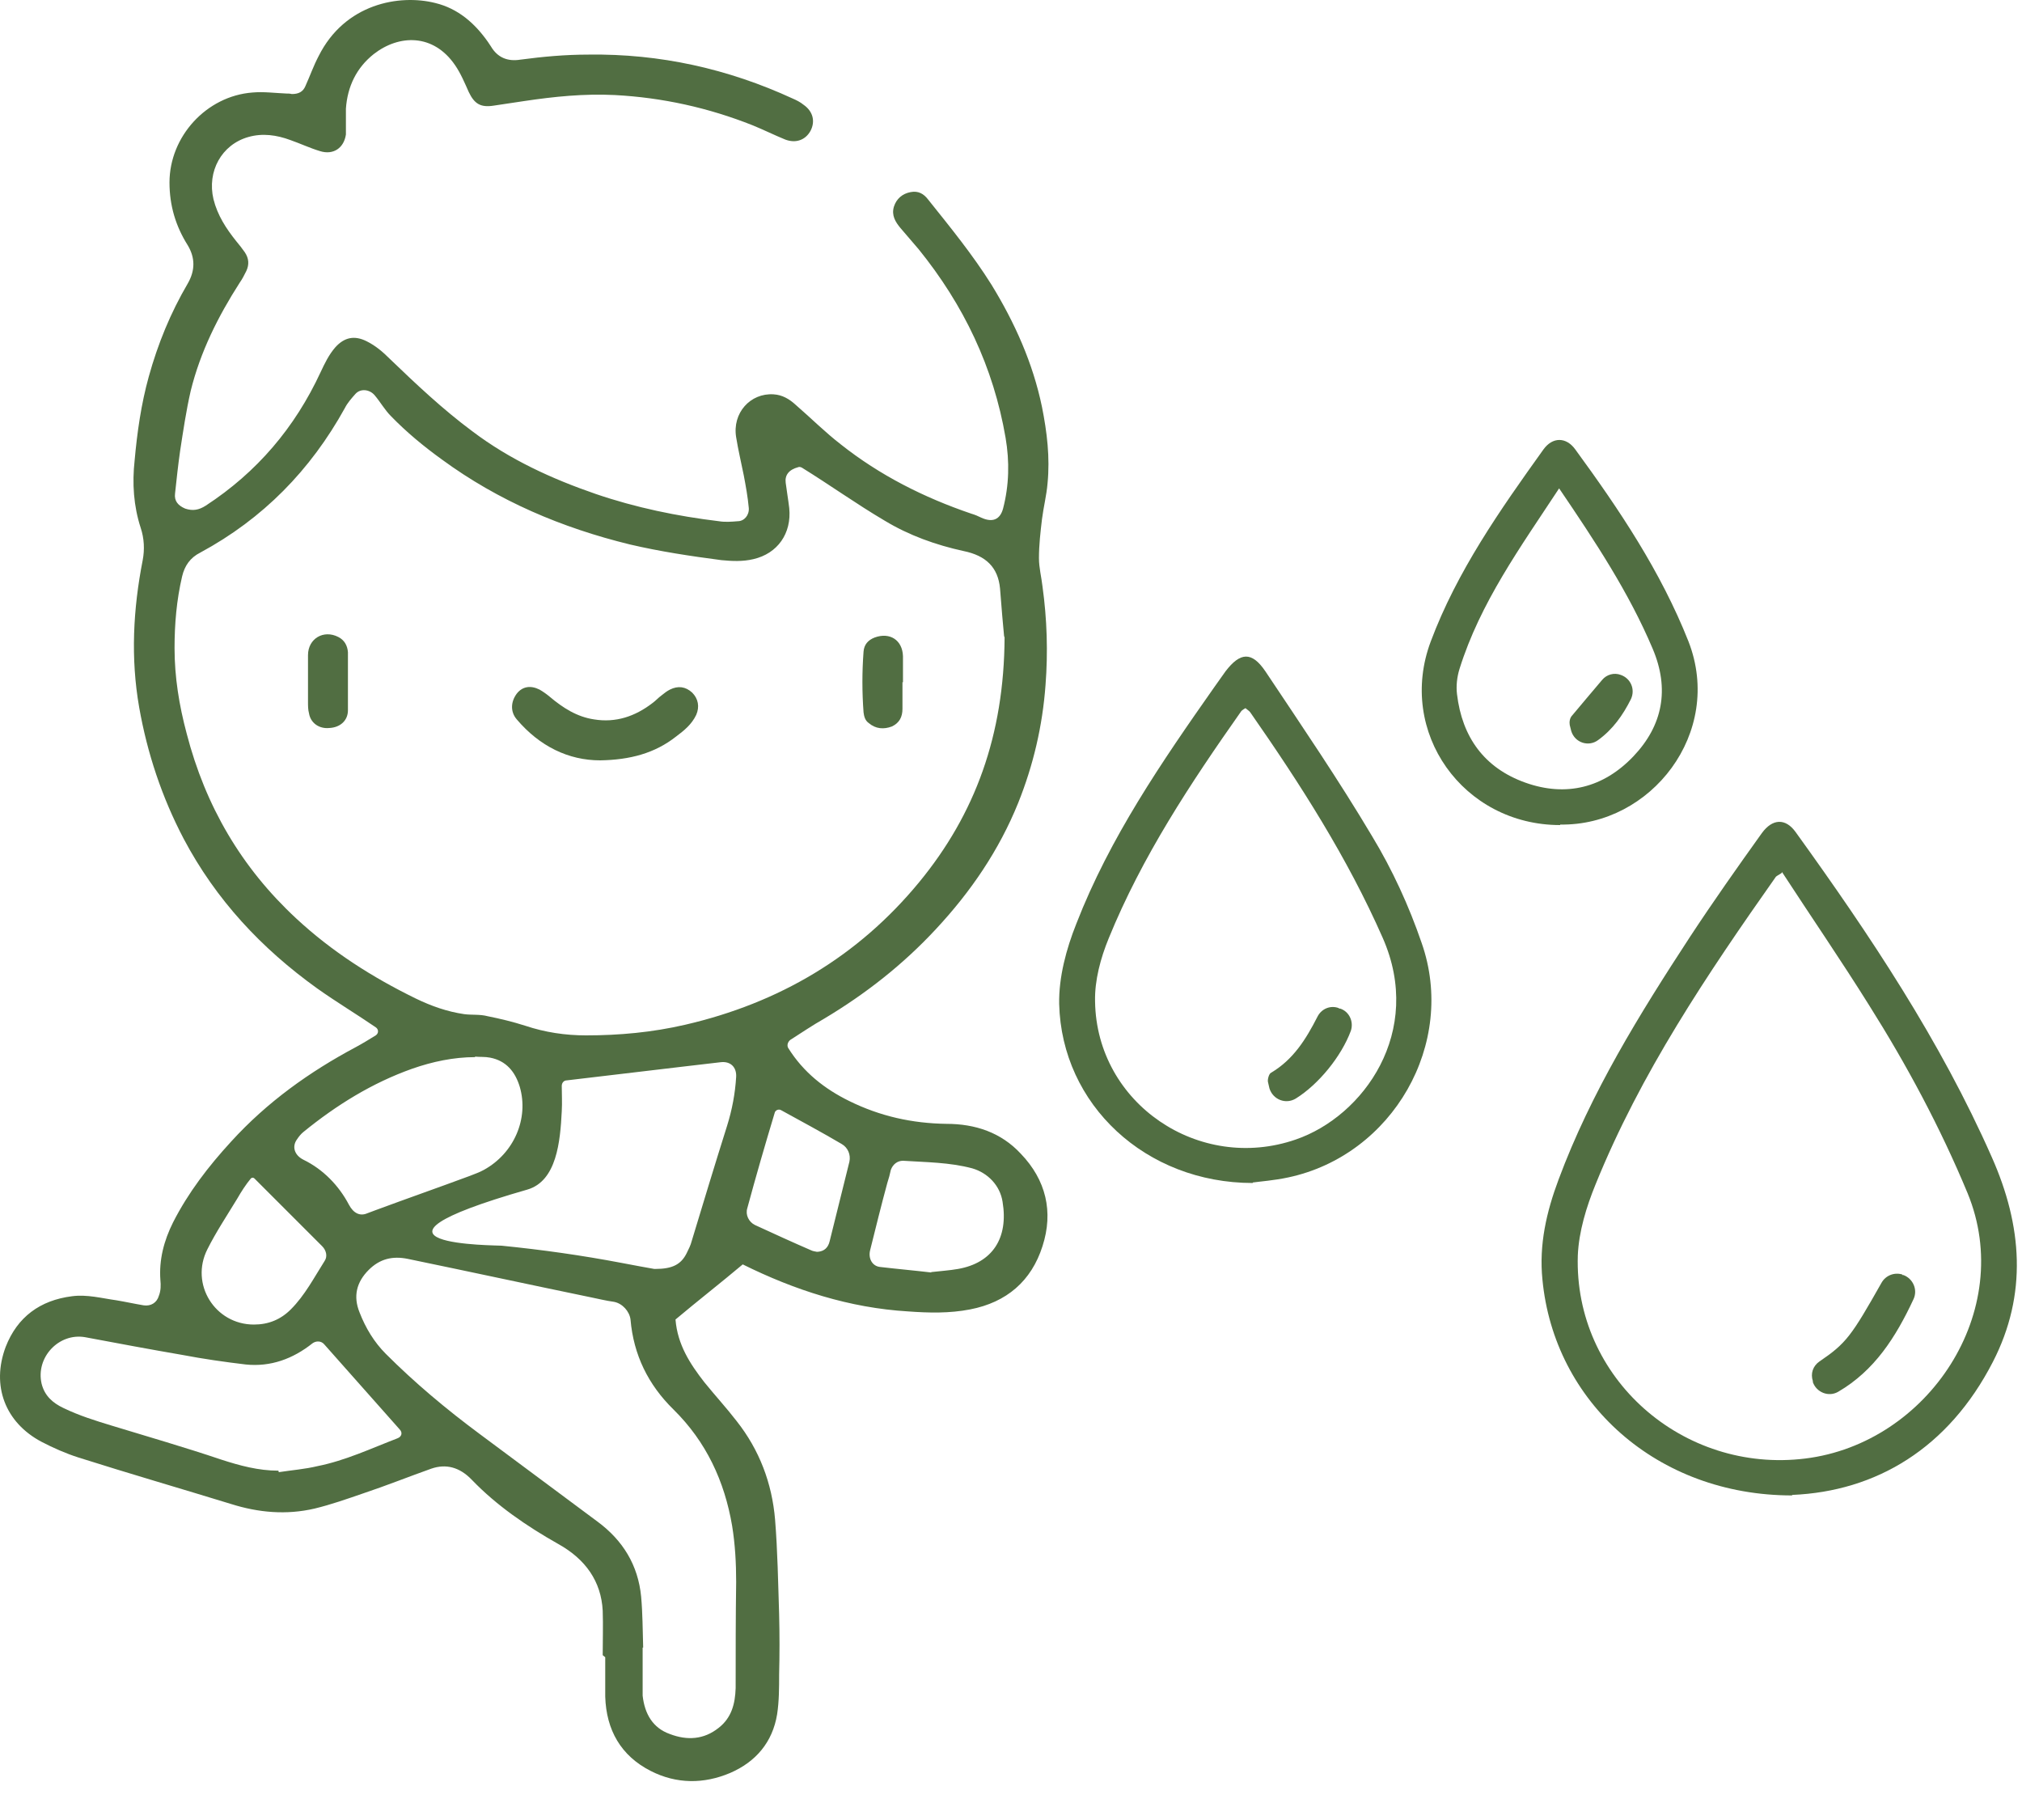
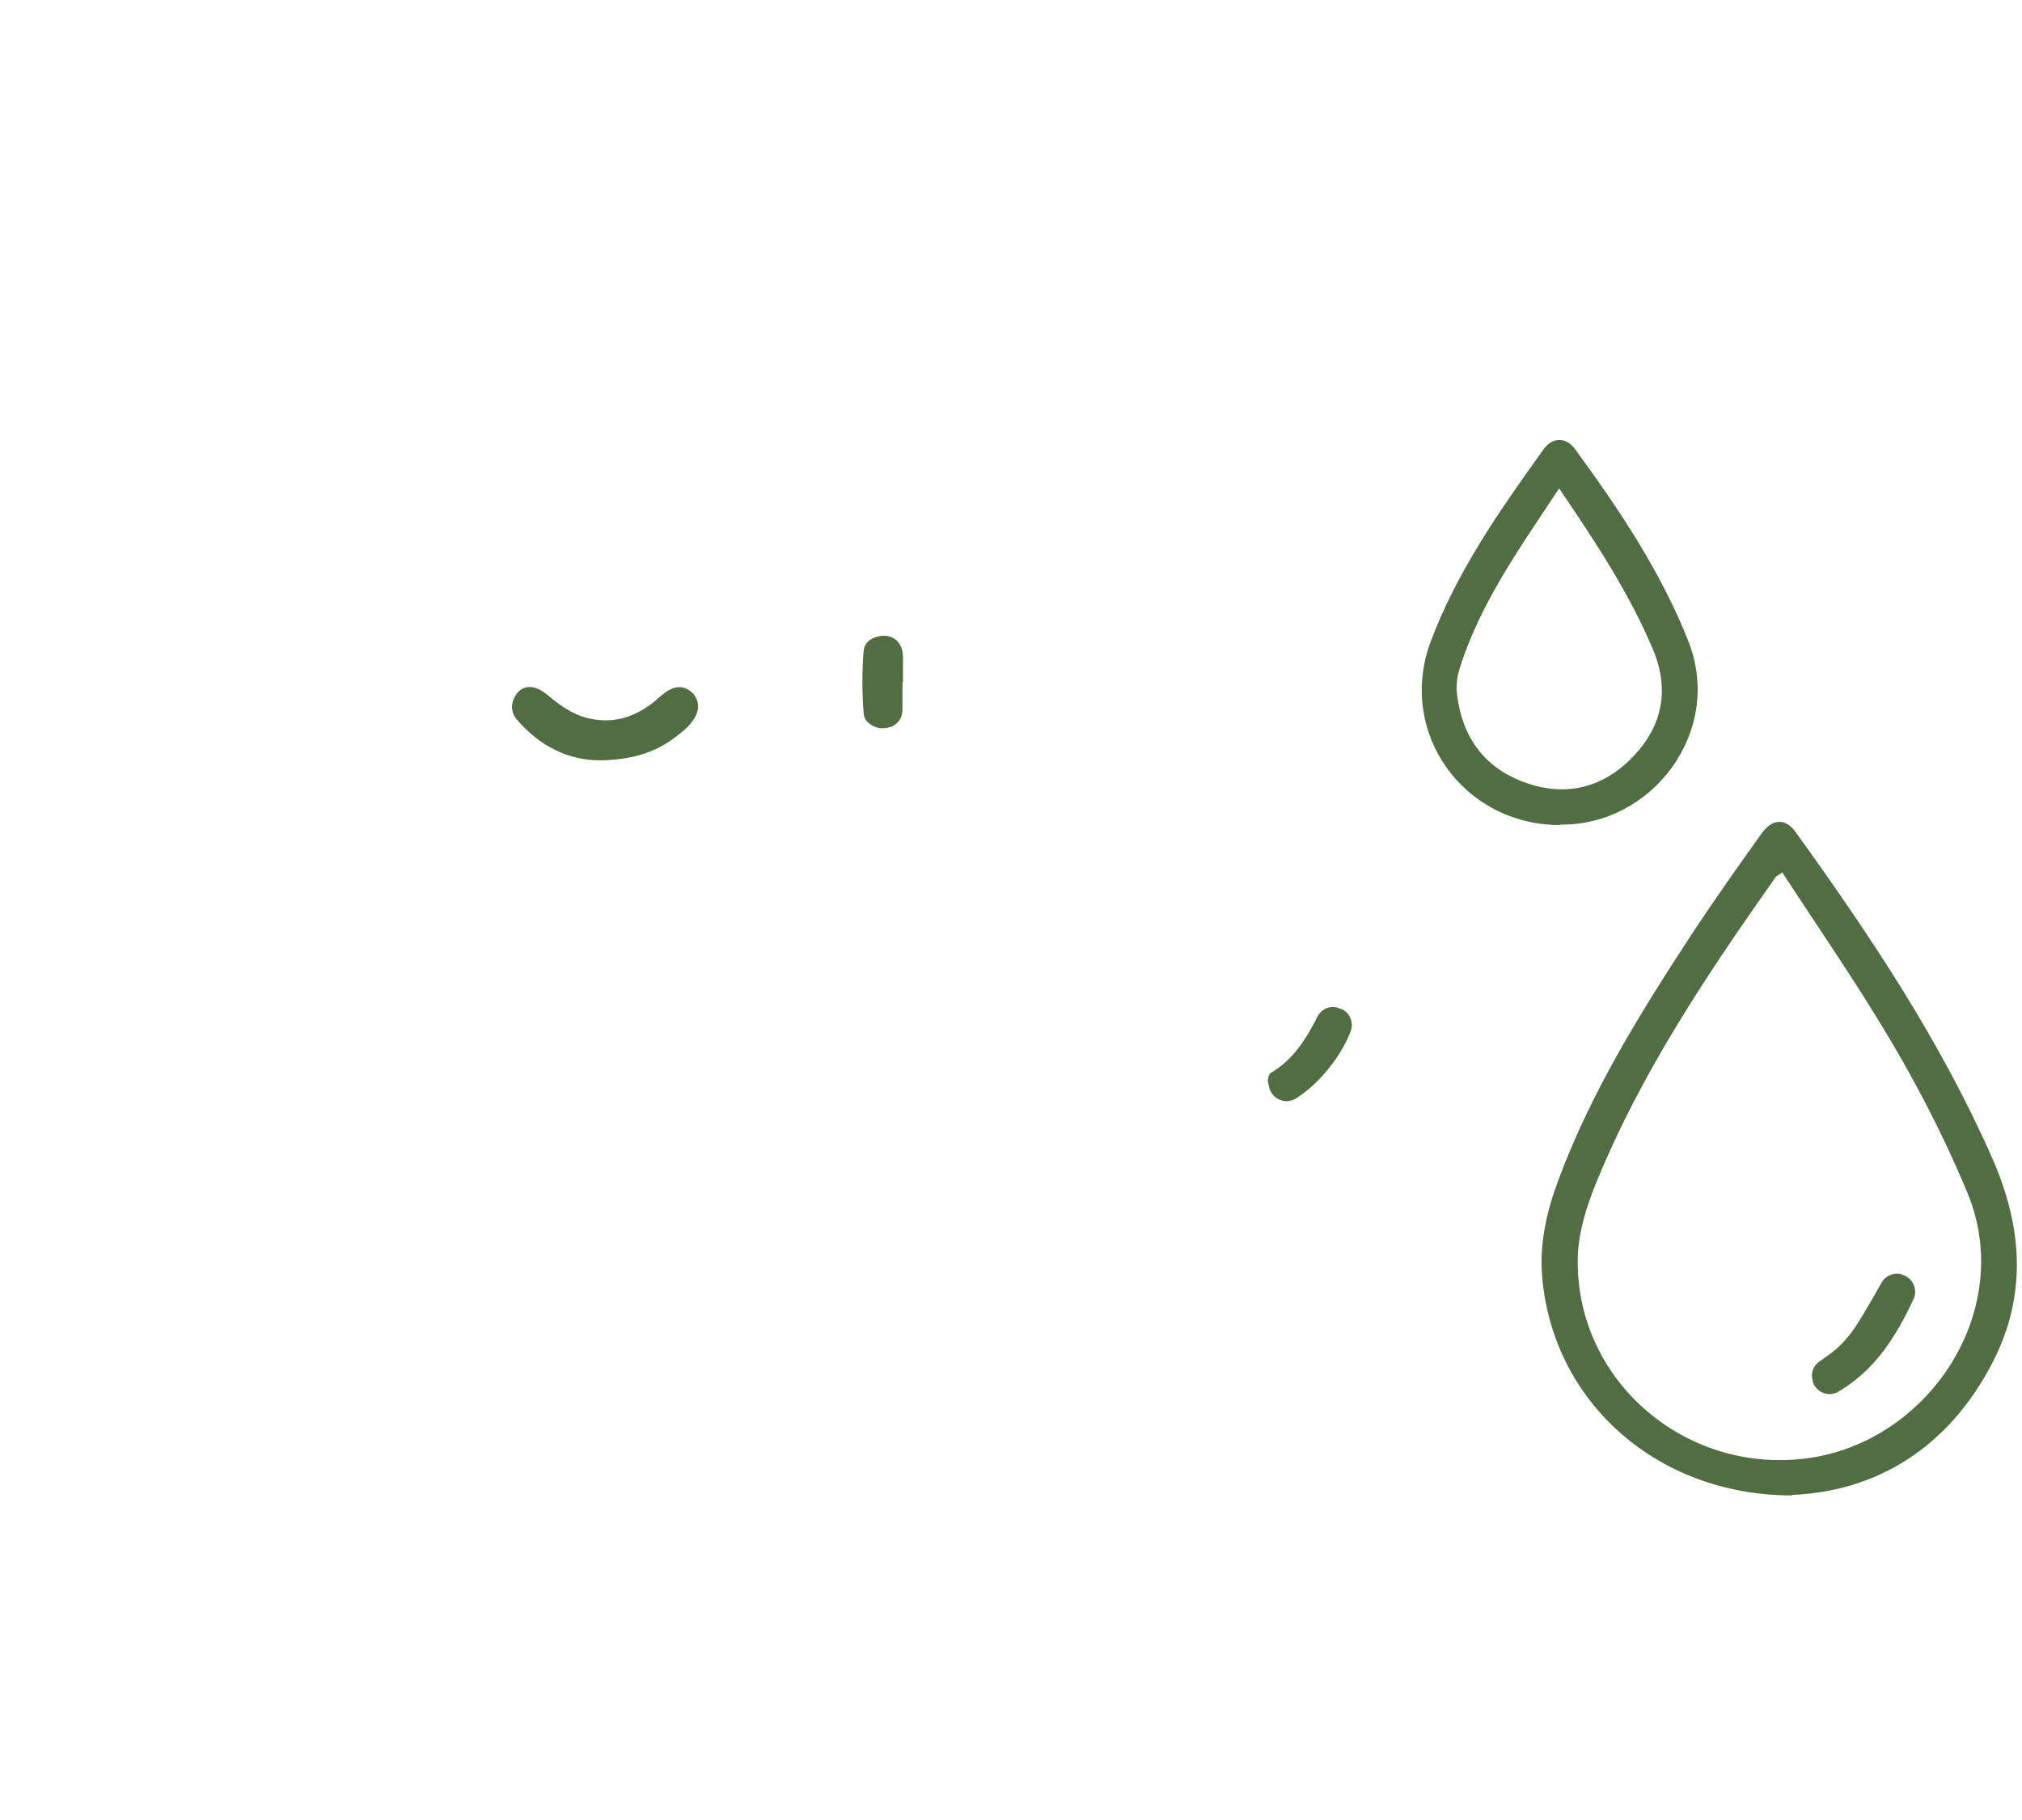
<svg xmlns="http://www.w3.org/2000/svg" width="40" height="36" viewBox="0 0 40 36" fill="none">
  <path d="M35.243 17.27C35.163 17.32 35.143 17.33 35.133 17.34C33.773 19.27 32.453 21.23 31.563 23.43C31.383 23.87 31.233 24.36 31.213 24.83C31.133 27.26 33.293 29.15 35.713 28.85C38.143 28.55 39.883 25.93 38.923 23.6C38.383 22.3 37.723 21.07 36.973 19.88C36.423 19 35.833 18.14 35.253 17.25M35.453 29.58C32.773 29.58 30.743 27.73 30.513 25.31C30.443 24.62 30.593 23.97 30.833 23.33C31.473 21.61 32.433 20.06 33.433 18.53C33.893 17.83 34.373 17.15 34.853 16.48C35.063 16.19 35.323 16.18 35.523 16.46C36.993 18.5 38.383 20.58 39.403 22.89C40.003 24.24 40.113 25.6 39.423 26.94C38.543 28.65 37.113 29.5 35.453 29.57" fill="#516E42" />
-   <path d="M24.633 14.01C24.633 14.01 24.563 14.05 24.553 14.07C23.553 15.49 22.593 16.94 21.933 18.56C21.773 18.95 21.653 19.39 21.663 19.81C21.693 21.83 23.723 23.2 25.633 22.54C26.973 22.08 28.173 20.41 27.353 18.55C26.653 16.96 25.723 15.51 24.733 14.09C24.713 14.06 24.673 14.04 24.643 14.01M24.783 23.4C22.663 23.4 21.003 21.85 20.953 19.86C20.943 19.33 21.093 18.77 21.293 18.27C21.953 16.57 22.983 15.07 24.023 13.59C24.093 13.49 24.173 13.38 24.243 13.28C24.533 12.9 24.763 12.88 25.033 13.28C25.753 14.36 26.483 15.43 27.143 16.54C27.543 17.2 27.873 17.92 28.123 18.65C28.823 20.64 27.553 22.85 25.483 23.29C25.203 23.35 24.923 23.37 24.783 23.39" fill="#516E42" />
-   <path d="M30.843 9.66C30.073 10.83 29.283 11.92 28.873 13.23C28.823 13.39 28.803 13.57 28.823 13.73C28.923 14.58 29.363 15.19 30.173 15.48C30.983 15.77 31.723 15.58 32.313 14.96C32.893 14.35 33.033 13.63 32.693 12.83C32.223 11.72 31.563 10.72 30.843 9.66ZM30.863 16.32C28.943 16.32 27.633 14.48 28.303 12.69C28.823 11.3 29.673 10.09 30.533 8.89C30.713 8.64 30.983 8.64 31.163 8.89C32.033 10.08 32.853 11.3 33.403 12.69C34.103 14.49 32.663 16.34 30.863 16.31" fill="#516E42" />
-   <path d="M16.143 24.76C16.143 24.76 16.163 24.76 16.183 24.76C16.303 24.75 16.383 24.68 16.413 24.55C16.543 24.03 16.673 23.5 16.803 22.98C16.833 22.84 16.773 22.7 16.653 22.63C16.263 22.4 15.853 22.18 15.453 21.96C15.403 21.93 15.333 21.96 15.323 22.02C15.133 22.65 14.953 23.27 14.783 23.9C14.743 24.03 14.813 24.17 14.933 24.23C15.303 24.4 15.673 24.57 16.043 24.73C16.083 24.75 16.113 24.75 16.153 24.76M5.023 26.2C5.313 26.2 5.553 26.1 5.753 25.9C6.033 25.62 6.213 25.27 6.423 24.94C6.483 24.85 6.453 24.73 6.373 24.65C5.923 24.2 5.483 23.76 5.033 23.31C5.013 23.29 4.983 23.29 4.963 23.31C4.863 23.43 4.773 23.57 4.693 23.71C4.493 24.04 4.273 24.37 4.103 24.71C3.753 25.4 4.253 26.2 5.023 26.2ZM18.423 25.16C18.423 25.16 18.433 25.16 18.443 25.16C18.613 25.14 18.783 25.13 18.953 25.1C19.633 24.98 19.953 24.49 19.833 23.77C19.783 23.45 19.543 23.2 19.233 23.11C18.783 22.99 18.323 22.99 17.863 22.96C17.753 22.96 17.663 23.03 17.623 23.14C17.603 23.23 17.583 23.31 17.553 23.4C17.433 23.84 17.323 24.29 17.213 24.73C17.173 24.89 17.253 25.04 17.403 25.06C17.743 25.1 18.083 25.13 18.423 25.17M9.403 20.91C8.973 20.91 8.553 21 8.153 21.14C7.363 21.42 6.653 21.86 6.003 22.39C5.953 22.43 5.913 22.48 5.873 22.54C5.773 22.68 5.823 22.85 6.003 22.94C6.393 23.13 6.703 23.45 6.903 23.83C6.993 24 7.123 24.06 7.263 24C7.313 23.98 7.373 23.96 7.423 23.94C8.043 23.71 8.673 23.49 9.293 23.26C9.393 23.22 9.483 23.19 9.573 23.14C10.173 22.81 10.463 22.12 10.283 21.5C10.193 21.2 10.013 20.98 9.693 20.92C9.593 20.9 9.493 20.91 9.393 20.9M5.513 29.1C5.513 29.1 5.513 29.11 5.513 29.12C5.773 29.08 6.033 29.06 6.283 29C6.833 28.89 7.343 28.65 7.863 28.45C7.943 28.42 7.973 28.34 7.903 28.27C7.403 27.71 6.913 27.15 6.413 26.59C6.353 26.52 6.253 26.52 6.183 26.57C5.793 26.88 5.353 27.04 4.863 26.99C4.443 26.94 4.023 26.88 3.603 26.8C2.963 26.69 2.323 26.57 1.683 26.45C1.163 26.36 0.703 26.85 0.823 27.37C0.883 27.61 1.043 27.75 1.253 27.85C1.563 28 1.883 28.1 2.213 28.2C2.933 28.42 3.663 28.63 4.373 28.87C4.743 28.99 5.113 29.09 5.503 29.09M12.943 25.1C12.943 25.1 12.943 25.1 12.963 25.1C13.303 25.1 13.473 25.01 13.583 24.79C13.623 24.71 13.663 24.63 13.683 24.55C13.913 23.79 14.143 23.03 14.383 22.27C14.483 21.95 14.543 21.63 14.563 21.3C14.573 21.11 14.453 20.99 14.263 21.01C14.003 21.04 13.753 21.07 13.493 21.1C12.733 21.19 11.973 21.28 11.213 21.37C11.153 21.37 11.113 21.42 11.113 21.48C11.113 21.64 11.123 21.81 11.113 21.98C11.083 22.58 11.013 23.36 10.433 23.53C6.563 24.64 9.853 24.63 9.923 24.64C10.723 24.72 11.503 24.83 12.293 24.98C12.543 25.03 12.783 25.07 12.943 25.1ZM12.723 32.59C12.723 32.59 12.723 32.59 12.713 32.59C12.713 32.86 12.713 33.13 12.713 33.4C12.713 33.45 12.713 33.5 12.713 33.54C12.753 33.9 12.913 34.18 13.253 34.3C13.593 34.43 13.923 34.41 14.213 34.18C14.473 33.98 14.543 33.7 14.553 33.39C14.553 32.69 14.553 31.99 14.563 31.29C14.563 30.92 14.543 30.55 14.483 30.18C14.333 29.3 13.973 28.52 13.323 27.88C12.823 27.39 12.533 26.8 12.473 26.1C12.453 25.94 12.313 25.78 12.143 25.75C11.993 25.73 11.833 25.69 11.683 25.66C10.473 25.41 9.273 25.15 8.063 24.9C7.763 24.84 7.513 24.9 7.293 25.12C7.053 25.36 6.983 25.64 7.113 25.96C7.233 26.27 7.403 26.55 7.633 26.78C8.203 27.35 8.823 27.87 9.483 28.36C10.263 28.94 11.043 29.52 11.823 30.1C12.323 30.47 12.623 30.96 12.683 31.58C12.713 31.91 12.713 32.24 12.723 32.57M19.863 12.58C19.843 12.39 19.813 12.02 19.783 11.64C19.743 11.22 19.503 10.99 19.063 10.9C18.513 10.78 17.983 10.59 17.503 10.3C16.943 9.97 16.413 9.59 15.863 9.25C15.843 9.24 15.813 9.23 15.793 9.24C15.603 9.29 15.523 9.4 15.543 9.55C15.563 9.71 15.593 9.88 15.613 10.05C15.663 10.55 15.383 10.95 14.903 11.06C14.693 11.11 14.483 11.1 14.273 11.08C13.663 11 13.063 10.91 12.463 10.77C11.113 10.44 9.863 9.91 8.743 9.09C8.383 8.83 8.043 8.55 7.733 8.23C7.613 8.11 7.523 7.95 7.413 7.82C7.313 7.7 7.133 7.68 7.033 7.79C6.953 7.88 6.873 7.97 6.823 8.07C6.143 9.3 5.203 10.26 3.963 10.93C3.763 11.03 3.653 11.19 3.603 11.4C3.493 11.87 3.453 12.34 3.453 12.82C3.453 13.39 3.543 13.95 3.693 14.51C4.063 15.94 4.773 17.16 5.863 18.17C6.563 18.82 7.363 19.33 8.223 19.75C8.533 19.9 8.843 20.01 9.183 20.06C9.333 20.08 9.493 20.06 9.643 20.1C9.893 20.15 10.143 20.21 10.393 20.29C10.783 20.42 11.183 20.48 11.593 20.48C12.253 20.48 12.903 20.42 13.553 20.27C15.413 19.84 16.973 18.92 18.183 17.45C19.293 16.1 19.863 14.54 19.873 12.61M11.923 32.74C11.923 32.45 11.933 32.15 11.923 31.86C11.893 31.28 11.583 30.84 11.043 30.54C10.423 30.19 9.823 29.78 9.333 29.27C9.093 29.02 8.823 28.95 8.533 29.05C8.083 29.21 7.633 29.39 7.183 29.54C6.863 29.65 6.553 29.76 6.223 29.84C5.663 29.97 5.113 29.92 4.573 29.75C3.563 29.44 2.563 29.15 1.553 28.83C1.303 28.75 1.053 28.64 0.823 28.52C0.103 28.14 -0.177 27.41 0.113 26.64C0.343 26.05 0.793 25.72 1.423 25.64C1.723 25.6 2.013 25.68 2.303 25.72C2.483 25.75 2.663 25.79 2.843 25.82C2.983 25.84 3.103 25.77 3.143 25.63C3.183 25.53 3.183 25.42 3.173 25.32C3.143 24.92 3.243 24.54 3.423 24.18C3.723 23.59 4.123 23.07 4.573 22.58C5.283 21.8 6.123 21.2 7.043 20.71C7.173 20.64 7.303 20.56 7.433 20.48C7.493 20.44 7.493 20.36 7.433 20.32C7.053 20.06 6.653 19.82 6.273 19.55C5.173 18.76 4.273 17.8 3.633 16.59C3.203 15.77 2.913 14.9 2.753 13.99C2.583 13.02 2.633 12.05 2.823 11.08C2.863 10.87 2.853 10.65 2.783 10.44C2.643 10.01 2.613 9.56 2.663 9.11C2.713 8.55 2.793 7.99 2.943 7.45C3.123 6.8 3.373 6.19 3.713 5.61C3.863 5.35 3.863 5.1 3.713 4.85C3.473 4.47 3.353 4.06 3.353 3.61C3.353 2.7 4.083 1.9 4.993 1.83C5.213 1.81 5.433 1.84 5.663 1.85C5.703 1.85 5.733 1.85 5.773 1.86C5.903 1.86 5.993 1.82 6.043 1.7C6.133 1.5 6.203 1.3 6.303 1.11C6.823 0.07 7.903 -0.12 8.613 0.06C9.063 0.17 9.393 0.46 9.653 0.83C9.673 0.86 9.693 0.89 9.713 0.92C9.843 1.14 10.043 1.22 10.293 1.18C10.743 1.12 11.183 1.08 11.643 1.08C13.053 1.06 14.403 1.36 15.683 1.95C15.753 1.98 15.833 2.02 15.893 2.07C16.083 2.2 16.133 2.4 16.033 2.59C15.933 2.77 15.743 2.84 15.533 2.76C15.313 2.67 15.113 2.57 14.893 2.48C14.013 2.13 13.103 1.93 12.163 1.88C11.553 1.85 10.963 1.91 10.363 2C10.163 2.03 9.963 2.06 9.763 2.09C9.503 2.13 9.383 2.05 9.273 1.82C9.193 1.64 9.113 1.45 9.003 1.29C8.573 0.66 7.893 0.68 7.393 1.07C7.053 1.34 6.873 1.71 6.843 2.15C6.843 2.28 6.843 2.4 6.843 2.53C6.843 2.57 6.843 2.62 6.843 2.66C6.803 2.93 6.593 3.07 6.333 2.99C6.133 2.93 5.943 2.84 5.743 2.77C5.473 2.67 5.193 2.63 4.913 2.71C4.383 2.86 4.093 3.39 4.223 3.94C4.303 4.26 4.473 4.52 4.673 4.77C4.733 4.84 4.793 4.92 4.843 4.99C4.923 5.11 4.933 5.23 4.873 5.36C4.833 5.44 4.793 5.52 4.743 5.59C4.313 6.26 3.963 6.96 3.773 7.73C3.683 8.12 3.623 8.53 3.563 8.92C3.523 9.2 3.493 9.48 3.463 9.76C3.443 9.91 3.523 10 3.663 10.06C3.813 10.11 3.933 10.09 4.073 10C5.083 9.34 5.833 8.46 6.343 7.36C6.423 7.19 6.503 7.02 6.633 6.87C6.813 6.67 7.013 6.63 7.253 6.75C7.433 6.84 7.573 6.96 7.713 7.1C8.233 7.6 8.763 8.1 9.343 8.53C10.083 9.09 10.913 9.47 11.783 9.77C12.573 10.04 13.393 10.21 14.223 10.31C14.343 10.33 14.473 10.32 14.593 10.31C14.723 10.31 14.823 10.19 14.813 10.05C14.793 9.83 14.753 9.61 14.713 9.4C14.663 9.15 14.603 8.9 14.563 8.65C14.483 8.17 14.843 7.77 15.303 7.8C15.473 7.81 15.613 7.89 15.743 8.01C16.043 8.27 16.323 8.55 16.633 8.79C17.403 9.4 18.273 9.84 19.213 10.16C19.283 10.18 19.353 10.21 19.413 10.24C19.633 10.34 19.783 10.28 19.843 10.06C19.963 9.6 19.973 9.13 19.893 8.66C19.653 7.26 19.063 6.03 18.173 4.93C18.053 4.79 17.933 4.65 17.813 4.51C17.713 4.39 17.633 4.26 17.683 4.09C17.733 3.93 17.853 3.83 18.013 3.8C18.163 3.77 18.273 3.83 18.363 3.95C18.803 4.5 19.243 5.04 19.613 5.63C20.073 6.38 20.433 7.18 20.613 8.05C20.713 8.55 20.773 9.05 20.723 9.56C20.703 9.8 20.643 10.03 20.613 10.27C20.583 10.52 20.553 10.78 20.553 11.04C20.553 11.23 20.603 11.42 20.623 11.6C20.713 12.25 20.733 12.9 20.683 13.55C20.623 14.36 20.443 15.13 20.143 15.88C19.763 16.82 19.203 17.64 18.513 18.38C17.863 19.08 17.123 19.66 16.303 20.15C16.073 20.28 15.853 20.43 15.633 20.57C15.583 20.61 15.563 20.68 15.593 20.73C15.893 21.21 16.313 21.54 16.803 21.78C17.413 22.08 18.043 22.22 18.723 22.23C19.293 22.23 19.803 22.4 20.193 22.82C20.693 23.34 20.843 23.97 20.623 24.65C20.403 25.34 19.913 25.76 19.193 25.9C18.783 25.98 18.373 25.97 17.963 25.94C16.803 25.87 15.723 25.52 14.693 25.01C14.253 25.38 13.803 25.73 13.363 26.1C13.403 26.6 13.653 26.98 13.933 27.34C14.143 27.6 14.373 27.85 14.573 28.11C15.023 28.68 15.273 29.34 15.333 30.06C15.383 30.68 15.393 31.31 15.413 31.93C15.423 32.33 15.423 32.73 15.413 33.12C15.413 33.38 15.413 33.65 15.373 33.91C15.283 34.46 14.953 34.85 14.443 35.07C13.923 35.29 13.383 35.29 12.873 35.03C12.283 34.73 11.993 34.22 11.973 33.56C11.973 33.3 11.973 33.04 11.973 32.78L11.923 32.74Z" fill="#516E42" />
+   <path d="M30.843 9.66C30.073 10.83 29.283 11.92 28.873 13.23C28.823 13.39 28.803 13.57 28.823 13.73C28.923 14.58 29.363 15.19 30.173 15.48C30.983 15.77 31.723 15.58 32.313 14.96C32.893 14.35 33.033 13.63 32.693 12.83C32.223 11.72 31.563 10.72 30.843 9.66M30.863 16.32C28.943 16.32 27.633 14.48 28.303 12.69C28.823 11.3 29.673 10.09 30.533 8.89C30.713 8.64 30.983 8.64 31.163 8.89C32.033 10.08 32.853 11.3 33.403 12.69C34.103 14.49 32.663 16.34 30.863 16.31" fill="#516E42" />
  <path d="M11.873 15.04C11.243 15.04 10.673 14.76 10.223 14.23C10.093 14.08 10.103 13.88 10.223 13.72C10.333 13.58 10.493 13.55 10.673 13.64C10.743 13.68 10.813 13.73 10.873 13.78C11.133 14 11.413 14.18 11.753 14.23C12.183 14.3 12.563 14.17 12.903 13.91C12.973 13.86 13.023 13.8 13.093 13.75C13.143 13.71 13.193 13.67 13.253 13.64C13.413 13.56 13.563 13.58 13.693 13.7C13.813 13.82 13.843 13.98 13.773 14.14C13.683 14.33 13.533 14.45 13.373 14.57C12.953 14.9 12.463 15.03 11.873 15.04Z" fill="#516E42" />
-   <path d="M6.883 13.49C6.883 13.68 6.883 13.86 6.883 14.05C6.883 14.25 6.733 14.39 6.513 14.4C6.313 14.42 6.143 14.3 6.113 14.11C6.093 14.04 6.093 13.96 6.093 13.88C6.093 13.57 6.093 13.27 6.093 12.96C6.093 12.63 6.403 12.45 6.693 12.6C6.813 12.66 6.873 12.77 6.883 12.9C6.883 13.09 6.883 13.28 6.883 13.48" fill="#516E42" />
  <path d="M17.853 13.49C17.853 13.67 17.853 13.84 17.853 14.02C17.853 14.18 17.793 14.3 17.643 14.37C17.483 14.43 17.323 14.42 17.183 14.3C17.113 14.25 17.093 14.17 17.083 14.09C17.053 13.69 17.053 13.29 17.083 12.89C17.093 12.75 17.173 12.66 17.303 12.61C17.603 12.5 17.853 12.66 17.863 12.98C17.863 13.15 17.863 13.33 17.863 13.5" fill="#516E42" />
  <path d="M37.633 25.22H37.653C37.843 25.29 37.943 25.51 37.853 25.7C37.503 26.45 37.083 27.11 36.363 27.53C36.173 27.64 35.933 27.54 35.863 27.34C35.863 27.34 35.863 27.33 35.863 27.32C35.813 27.17 35.863 27.02 35.993 26.93C36.523 26.57 36.623 26.43 37.223 25.37C37.303 25.23 37.473 25.16 37.633 25.21" fill="#516E42" />
  <path d="M26.493 19.95C26.493 19.95 26.503 19.95 26.513 19.95C26.693 20.01 26.783 20.21 26.723 20.39C26.533 20.9 26.083 21.45 25.633 21.73C25.433 21.85 25.183 21.75 25.113 21.53C25.103 21.49 25.093 21.44 25.083 21.4C25.073 21.35 25.103 21.24 25.143 21.22C25.583 20.96 25.833 20.56 26.063 20.11C26.143 19.95 26.323 19.88 26.483 19.94" fill="#516E42" />
-   <path d="M32.063 13.35C32.263 13.42 32.353 13.64 32.263 13.83C32.103 14.15 31.903 14.43 31.613 14.64C31.423 14.78 31.153 14.69 31.083 14.46C31.073 14.42 31.063 14.38 31.053 14.34C31.043 14.28 31.053 14.2 31.103 14.15C31.293 13.92 31.483 13.7 31.693 13.45C31.783 13.34 31.933 13.3 32.063 13.35Z" fill="#516E42" />
</svg>